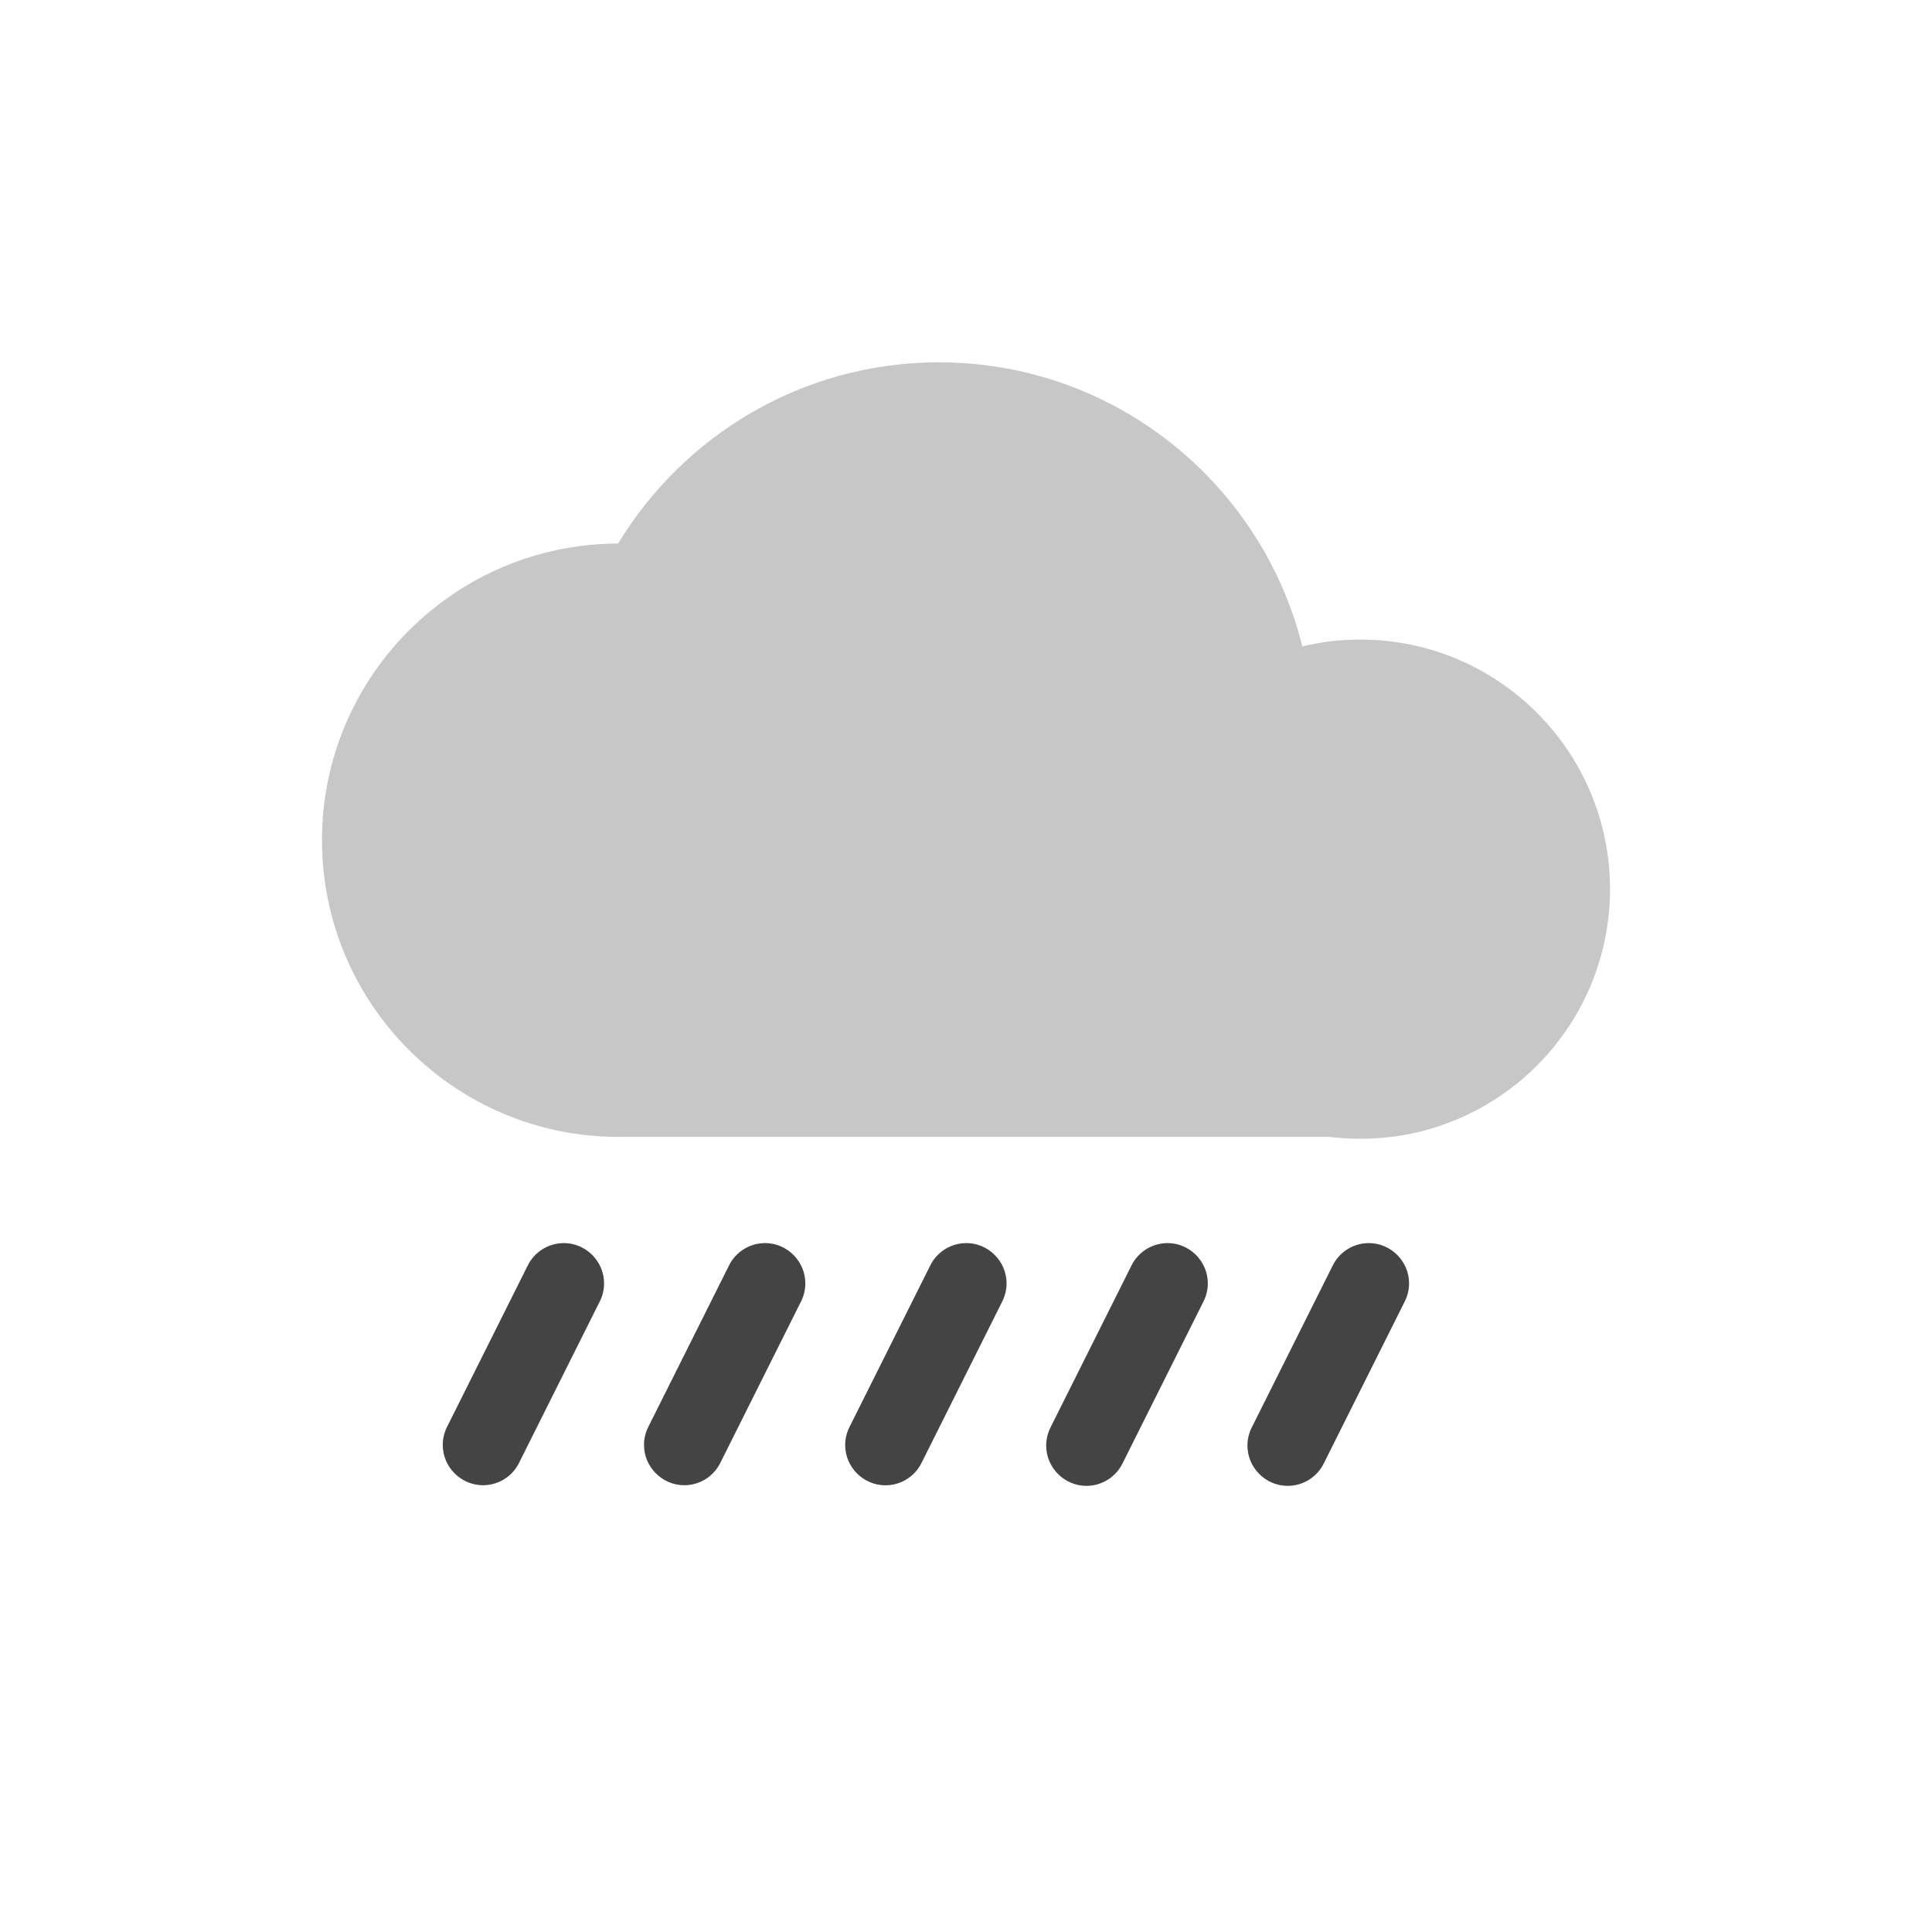
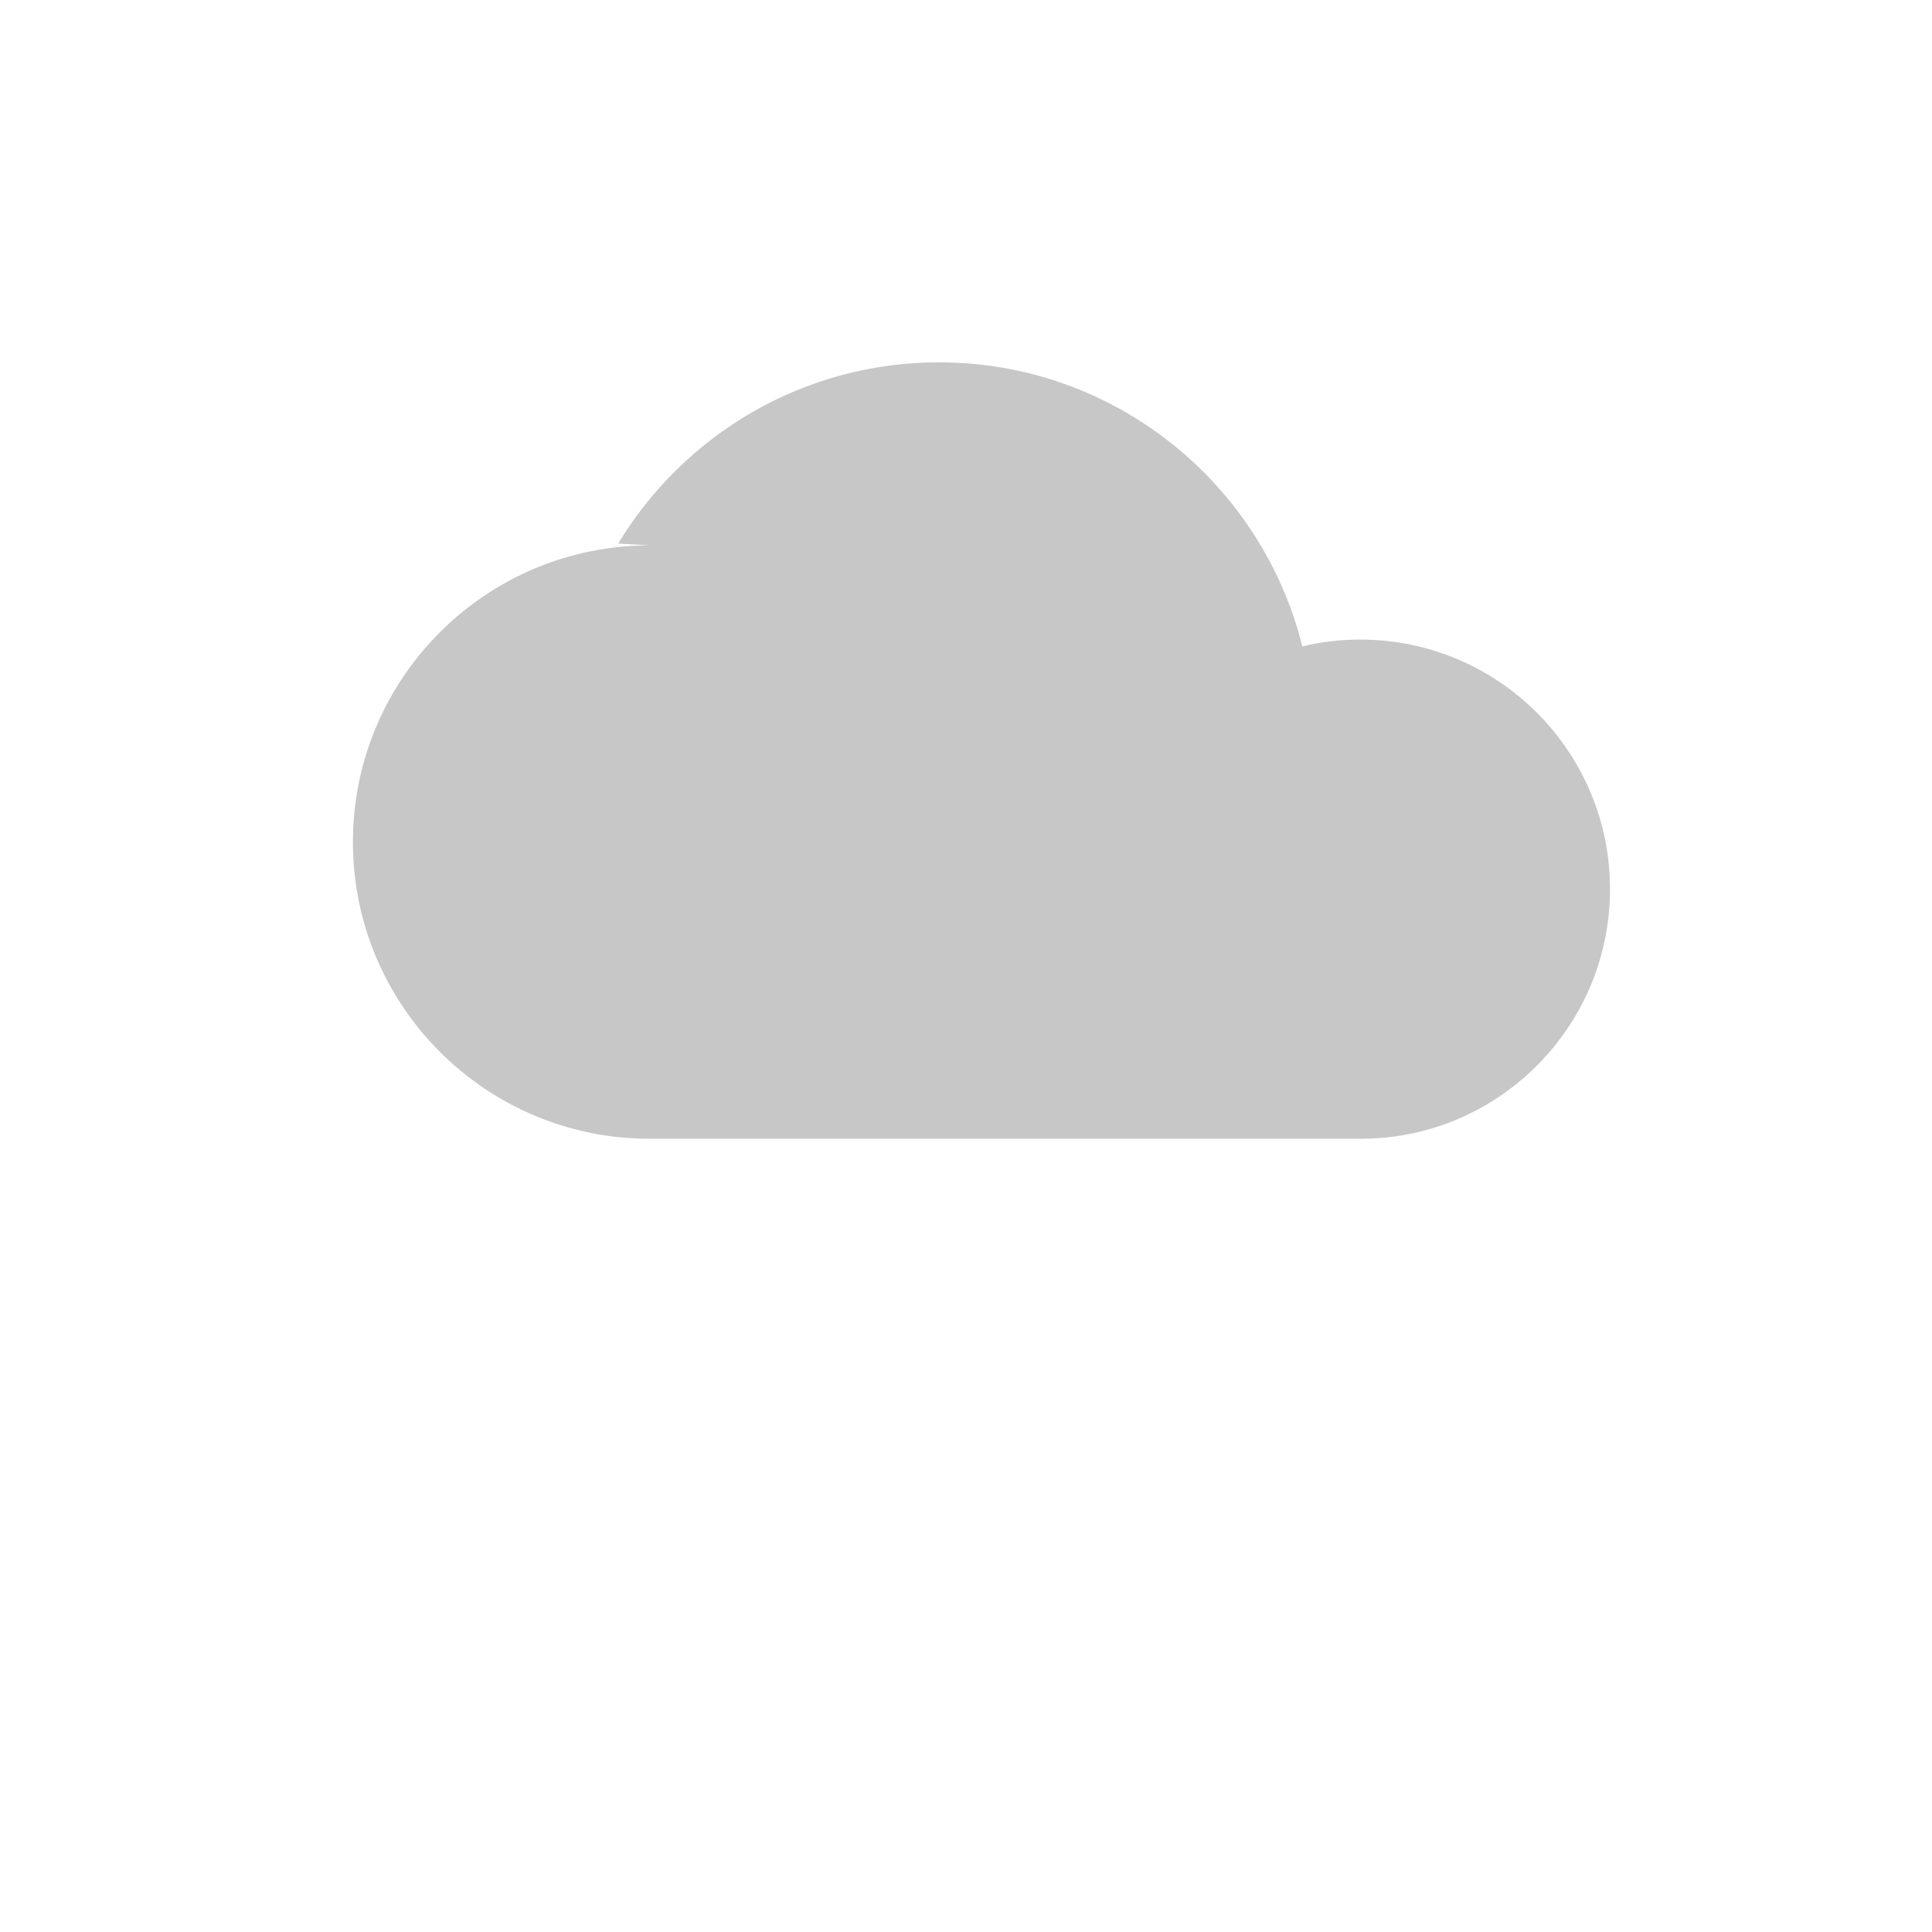
<svg xmlns="http://www.w3.org/2000/svg" width="100%" height="100%" viewBox="-4 -4 24 24">
  <defs>
    <style id="current-color-scheme" type="text/css">
   .ColorScheme-Text { color:#444444; } .ColorScheme-Highlight { color:#4285f4; } .ColorScheme-NeutralText { color:#ff9800; } .ColorScheme-PositiveText { color:#4caf50; } .ColorScheme-NegativeText { color:#f44336; }
  </style>
  </defs>
-   <path style="fill:currentColor" class="ColorScheme-Text" d="m10.479 11.443.025-.001c.274 0 .5.226.5.5 0 .081-.02.161-.057.232l-1 2c-.083.173-.259.284-.451.284-.274 0-.5-.226-.5-.5 0-.081.02-.16.057-.232l1-2c.079-.165.243-.274.426-.283zm2.5 0 .025-.001c.274 0 .5.226.5.5 0 .081-.02.161-.057.232l-1 2c-.083.173-.259.284-.451.284-.274 0-.5-.226-.5-.5 0-.081.02-.16.057-.232l1-2c.079-.165.243-.274.426-.283zm-5 0 .025-.001c.274 0 .5.226.5.5 0 .081-.02.161-.057.232l-1 2c-.084.169-.258.277-.448.277-.274 0-.5-.226-.5-.5 0-.078.019-.155.054-.225l1-2c.079-.165.243-.274.426-.283zm-2.501 0c-.182.009-.346.118-.425.283l-1 2c-.035.07-.053.146-.053.224 0 .274.226.5.5.5.189 0 .363-.107.447-.276l1-2c.038-.071.057-.151.057-.232 0-.274-.226-.5-.5-.5-.008 0-.017.001-.026.001zm-2.5 0c-.182.009-.346.118-.425.283l-1 2c-.035.07-.053.146-.053.224 0 .274.226.5.5.5.189 0 .363-.107.447-.276l1-2c.038-.071.057-.151.057-.232 0-.274-.226-.5-.5-.5-.008 0-.017.001-.026.001z" />
-   <path style="opacity:0.3;fill:currentColor" class="ColorScheme-Text" d="m3.679 2.752c.816-1.348 2.294-2.251 3.985-2.251 2.179 0 4.011 1.503 4.514 3.529.231-.057.473-.085.721-.085 1.712 0 3.101 1.389 3.101 3.1 0 1.581-1.186 2.889-2.716 3.078h-.001c-.125.015-.253.023-.384.023s-.259-.008-.384-.023h-8.83c-2.034 0-3.685-1.652-3.685-3.686 0-2.032 1.648-3.681 3.679-3.685z" />
+   <path style="opacity:0.3;fill:currentColor" class="ColorScheme-Text" d="m3.679 2.752c.816-1.348 2.294-2.251 3.985-2.251 2.179 0 4.011 1.503 4.514 3.529.231-.057.473-.085.721-.085 1.712 0 3.101 1.389 3.101 3.1 0 1.581-1.186 2.889-2.716 3.078h-.001c-.125.015-.253.023-.384.023h-8.83c-2.034 0-3.685-1.652-3.685-3.686 0-2.032 1.648-3.681 3.679-3.685z" />
</svg>